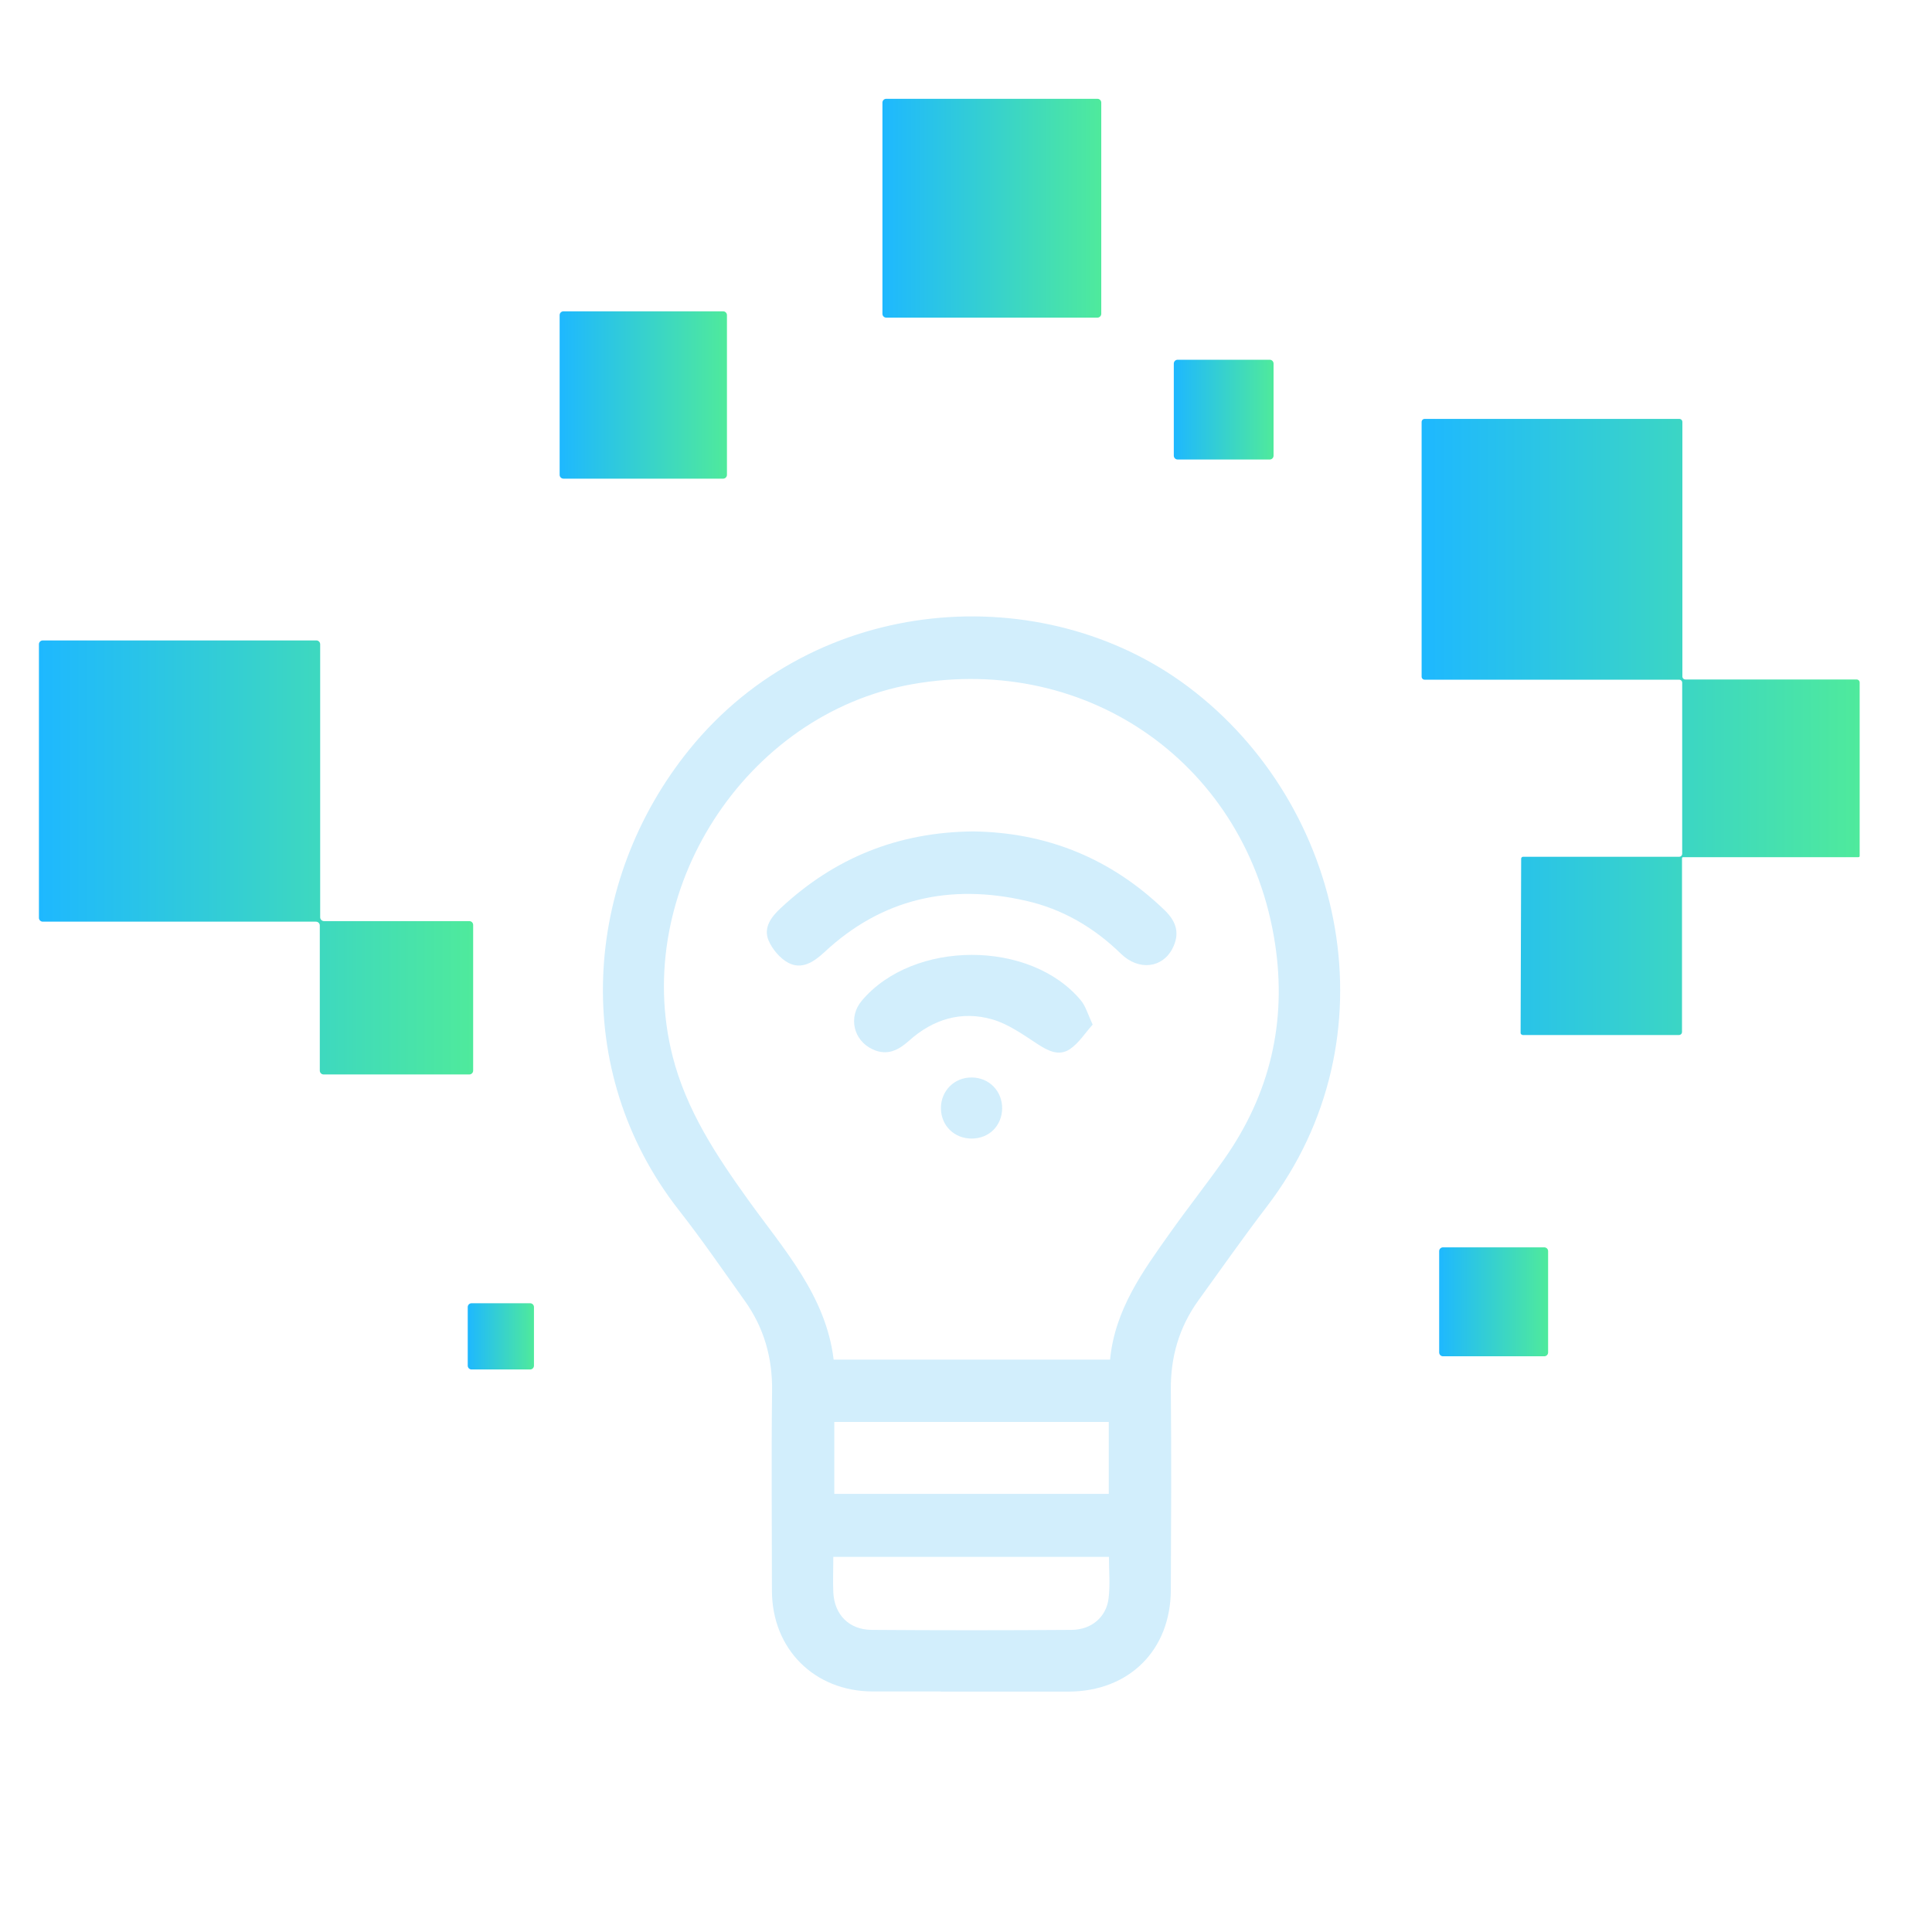
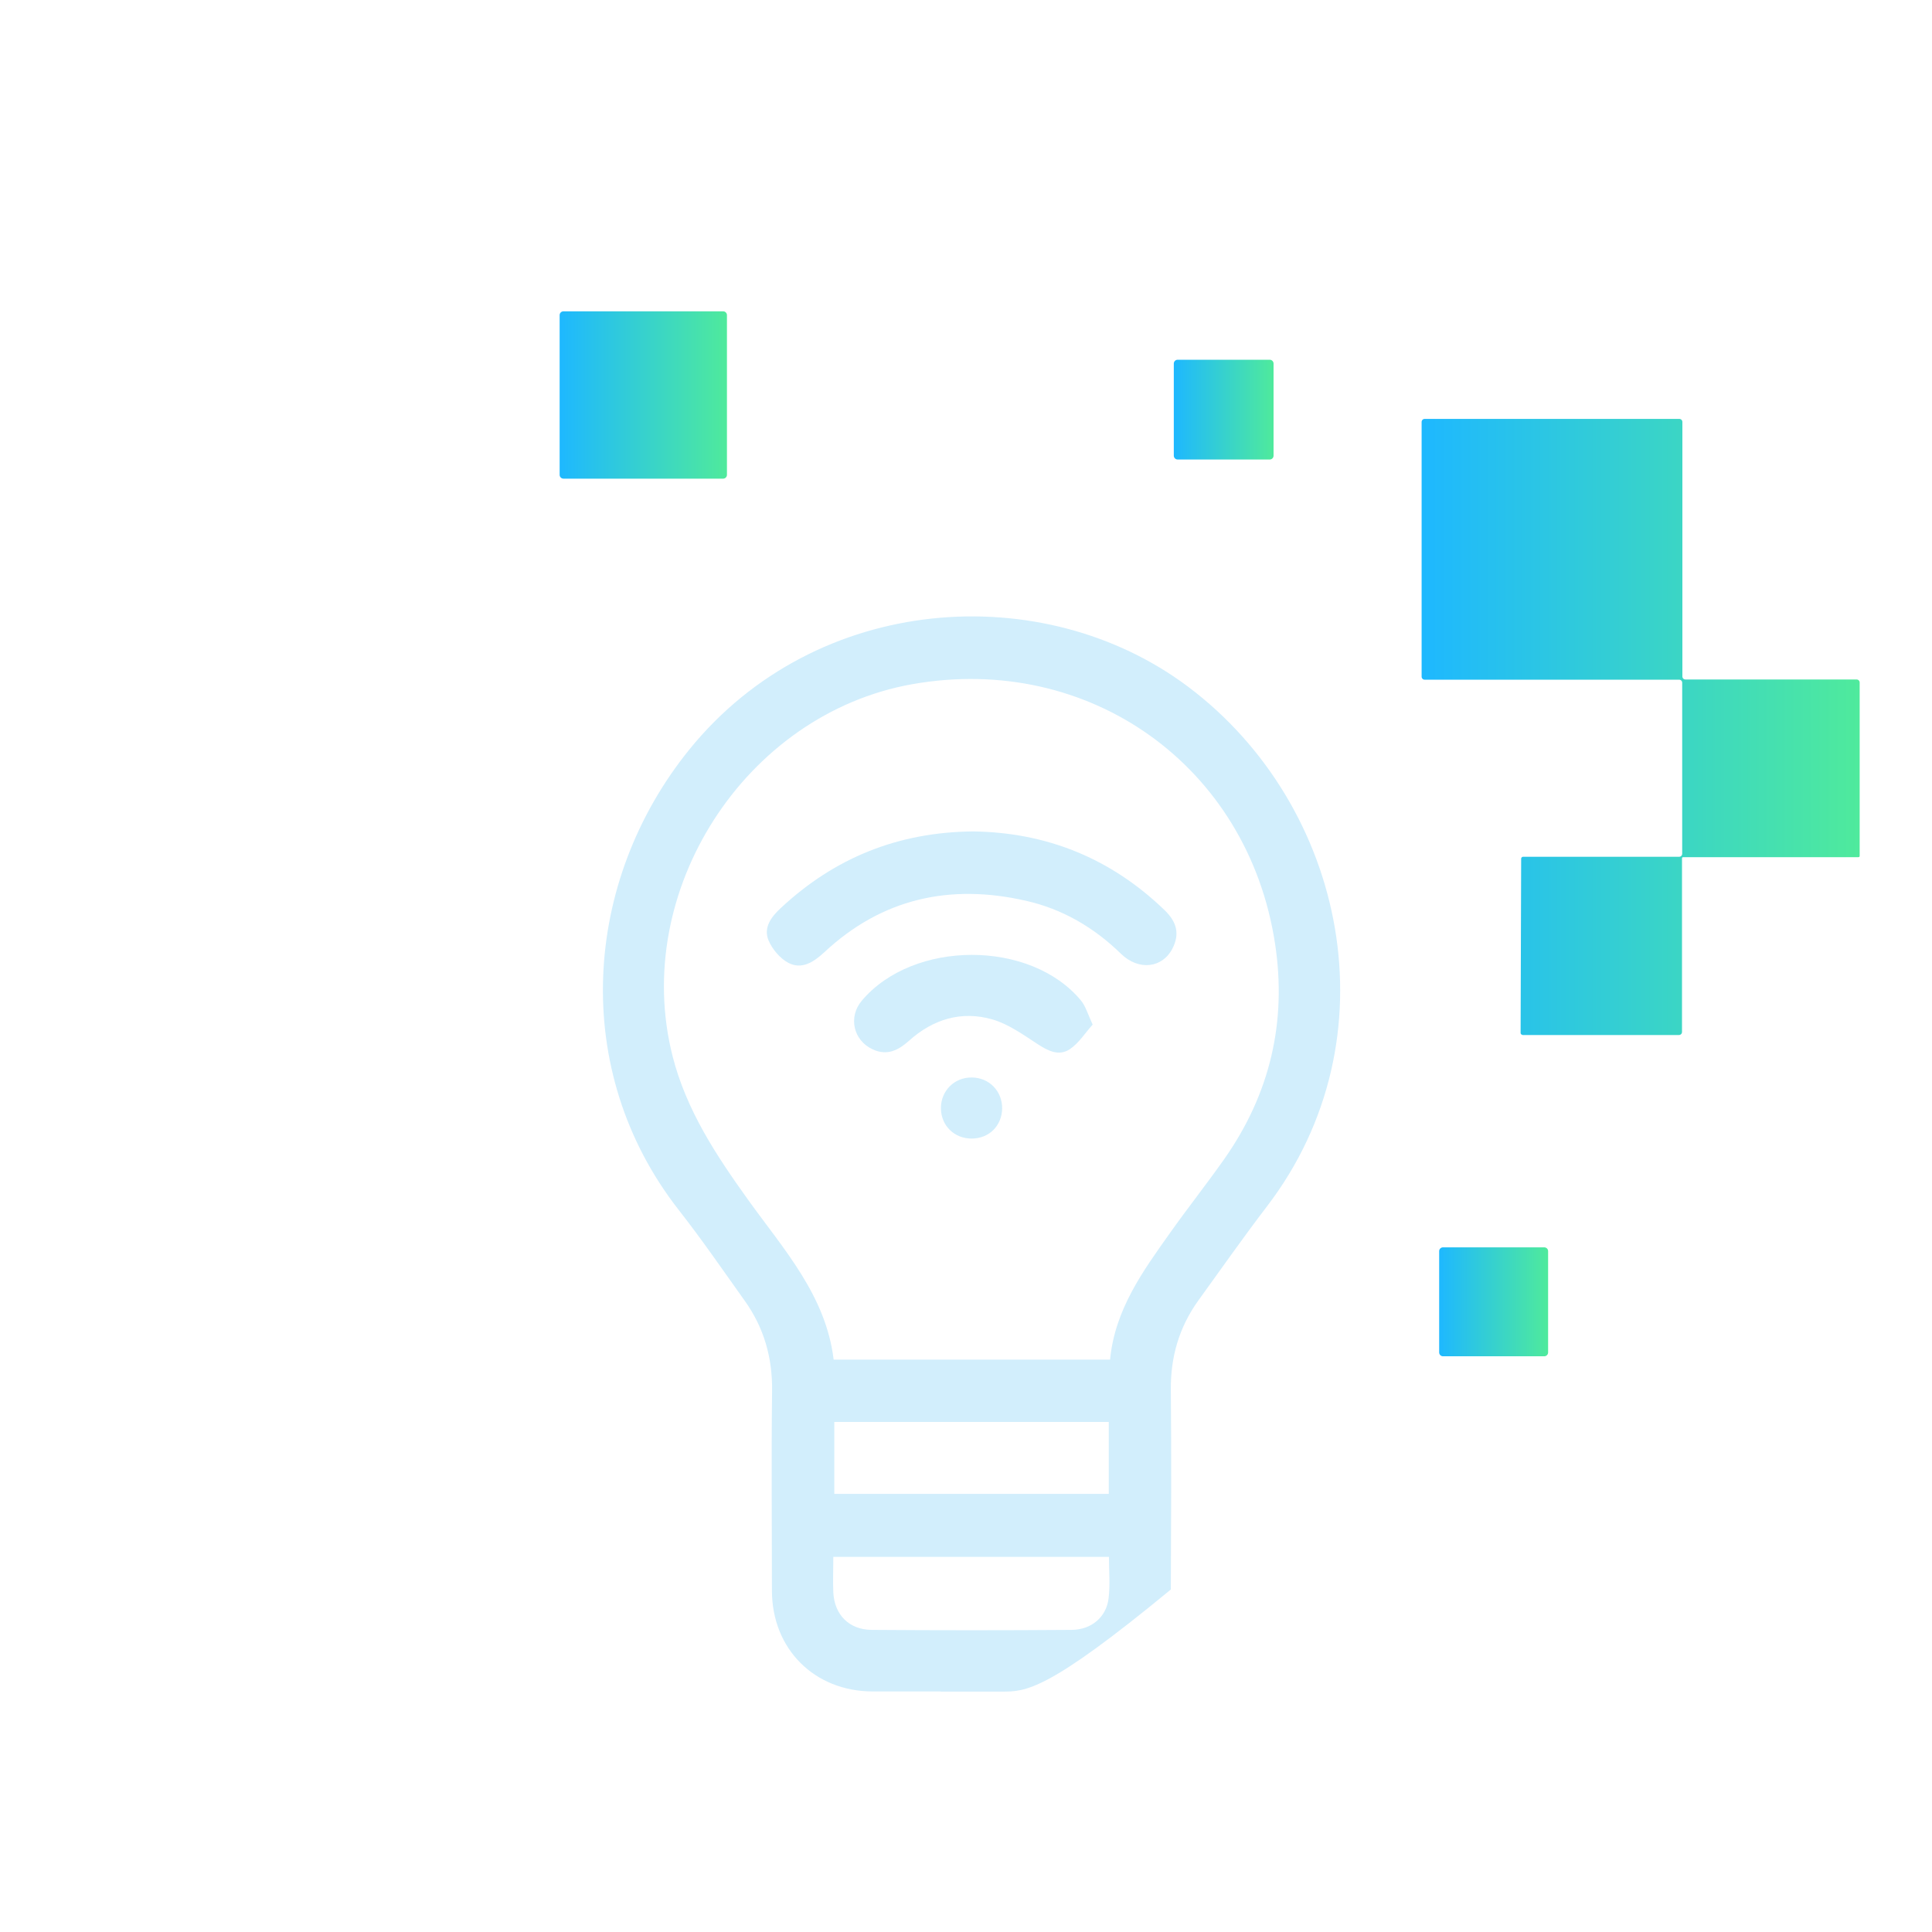
<svg xmlns="http://www.w3.org/2000/svg" width="93" height="93" viewBox="0 0 93 93" fill="none">
-   <path d="M45.285 81.421C44.149 81.421 43.076 81.421 42.003 81.421C39.203 81.413 37.165 79.383 37.158 76.575C37.158 73.371 37.127 70.167 37.165 66.97C37.189 65.361 36.776 63.906 35.843 62.607C34.801 61.145 33.782 59.66 32.678 58.252C27.413 51.525 28.058 42.41 33.183 36.079C39.304 28.527 50.231 27.819 57.208 33.069C64.79 38.778 67.17 50 60.98 58.081C59.844 59.566 58.771 61.099 57.674 62.615C56.757 63.898 56.344 65.322 56.36 66.908C56.391 70.112 56.375 73.309 56.36 76.513C56.36 79.43 54.353 81.421 51.437 81.428C50.402 81.428 49.368 81.428 48.233 81.428C48.233 81.428 45.293 81.428 45.277 81.428L45.285 81.421ZM53.435 65.446C53.669 63.035 55.007 61.2 56.321 59.349C57.176 58.143 58.094 56.984 58.942 55.779C61.135 52.652 61.952 49.184 61.376 45.419C60.07 36.864 52.425 31.42 43.901 32.937C35.867 34.368 30.368 42.915 32.374 50.832C33.036 53.446 34.482 55.623 36.022 57.77C37.733 60.15 39.755 62.366 40.129 65.446H53.443H53.435ZM40.16 68.448V71.909H53.373V68.448H40.16ZM40.113 74.95C40.113 75.572 40.09 76.117 40.113 76.653C40.167 77.734 40.875 78.45 41.964 78.457C45.168 78.481 48.373 78.481 51.569 78.457C52.541 78.457 53.264 77.835 53.365 76.925C53.443 76.28 53.381 75.619 53.381 74.942H40.105L40.113 74.95Z" fill="#D2EEFC" />
+   <path d="M45.285 81.421C44.149 81.421 43.076 81.421 42.003 81.421C39.203 81.413 37.165 79.383 37.158 76.575C37.158 73.371 37.127 70.167 37.165 66.97C37.189 65.361 36.776 63.906 35.843 62.607C34.801 61.145 33.782 59.66 32.678 58.252C27.413 51.525 28.058 42.41 33.183 36.079C39.304 28.527 50.231 27.819 57.208 33.069C64.79 38.778 67.17 50 60.98 58.081C59.844 59.566 58.771 61.099 57.674 62.615C56.757 63.898 56.344 65.322 56.36 66.908C56.391 70.112 56.375 73.309 56.36 76.513C50.402 81.428 49.368 81.428 48.233 81.428C48.233 81.428 45.293 81.428 45.277 81.428L45.285 81.421ZM53.435 65.446C53.669 63.035 55.007 61.2 56.321 59.349C57.176 58.143 58.094 56.984 58.942 55.779C61.135 52.652 61.952 49.184 61.376 45.419C60.07 36.864 52.425 31.42 43.901 32.937C35.867 34.368 30.368 42.915 32.374 50.832C33.036 53.446 34.482 55.623 36.022 57.77C37.733 60.15 39.755 62.366 40.129 65.446H53.443H53.435ZM40.16 68.448V71.909H53.373V68.448H40.16ZM40.113 74.95C40.113 75.572 40.09 76.117 40.113 76.653C40.167 77.734 40.875 78.45 41.964 78.457C45.168 78.481 48.373 78.481 51.569 78.457C52.541 78.457 53.264 77.835 53.365 76.925C53.443 76.28 53.381 75.619 53.381 74.942H40.105L40.113 74.95Z" fill="#D2EEFC" />
  <path d="M46.84 40.022C50.379 40.069 53.467 41.313 56.049 43.802C56.679 44.401 56.78 44.992 56.438 45.66C55.955 46.602 54.812 46.742 53.957 45.909C52.658 44.642 51.141 43.755 49.376 43.358C45.728 42.526 42.446 43.249 39.67 45.847C39.164 46.314 38.596 46.679 37.959 46.353C37.554 46.143 37.173 45.692 36.994 45.264C36.738 44.649 37.126 44.136 37.578 43.716C40.175 41.29 43.239 40.053 46.848 40.022H46.84Z" fill="#D2EEFC" />
  <path d="M52.595 49.324C52.23 49.728 51.934 50.21 51.507 50.498C50.978 50.856 50.457 50.591 49.943 50.257C49.251 49.806 48.551 49.3 47.781 49.075C46.288 48.639 44.911 49.059 43.753 50.101C43.239 50.56 42.703 50.832 42.011 50.514C41.077 50.086 40.821 48.958 41.482 48.172C43.955 45.233 49.617 45.225 52.043 48.172C52.261 48.445 52.362 48.81 52.595 49.316V49.324Z" fill="#D2EEFC" />
  <path d="M46.786 51.867C47.626 51.875 48.256 52.536 48.24 53.376C48.217 54.2 47.61 54.799 46.786 54.807C45.938 54.814 45.293 54.184 45.293 53.337C45.293 52.505 45.946 51.851 46.786 51.867Z" fill="#D2EEFC" />
  <path d="M73.279 49.822H80.818C80.901 49.822 80.966 49.758 80.966 49.675C80.966 48.597 80.966 41.97 80.966 41.316C80.966 41.288 80.984 41.261 81.021 41.261C81.703 41.261 88.753 41.261 89.463 41.261C89.5 41.261 89.518 41.233 89.518 41.196V32.856C89.518 32.773 89.454 32.708 89.371 32.708H81.132C81.049 32.708 80.984 32.644 80.984 32.561V20.313C80.984 20.23 80.92 20.165 80.837 20.165H68.579C68.496 20.165 68.432 20.23 68.432 20.313V32.57C68.432 32.653 68.496 32.718 68.579 32.718H80.827C80.91 32.718 80.975 32.782 80.975 32.865V41.095C80.975 41.178 80.91 41.242 80.827 41.242H73.316C73.27 41.242 73.224 41.279 73.224 41.334L73.197 49.721C73.197 49.767 73.233 49.813 73.289 49.813L73.279 49.822Z" fill="url(#paint0_linear_2185_2654)" />
-   <path d="M52.826 4.756H42.661C42.559 4.756 42.477 4.838 42.477 4.94V15.105C42.477 15.207 42.559 15.29 42.661 15.29H52.826C52.928 15.29 53.011 15.207 53.011 15.105V4.94C53.011 4.838 52.928 4.756 52.826 4.756Z" fill="url(#paint1_linear_2185_2654)" />
  <path d="M34.809 14.986H27.123C27.021 14.986 26.939 15.068 26.939 15.17V22.856C26.939 22.958 27.021 23.041 27.123 23.041H34.809C34.911 23.041 34.993 22.958 34.993 22.856V15.17C34.993 15.068 34.911 14.986 34.809 14.986Z" fill="url(#paint2_linear_2185_2654)" />
-   <path d="M15.412 44.154V31.012C15.412 30.911 15.329 30.828 15.228 30.828H2.058C1.957 30.828 1.874 30.911 1.874 31.012V44.182C1.874 44.283 1.957 44.366 2.058 44.366H15.209C15.311 44.366 15.394 44.449 15.394 44.55V51.536C15.394 51.638 15.477 51.721 15.578 51.721H22.591C22.693 51.721 22.776 51.638 22.776 51.536V44.523C22.776 44.422 22.693 44.339 22.591 44.339H15.596C15.495 44.339 15.412 44.256 15.412 44.154Z" fill="url(#paint3_linear_2185_2654)" />
-   <path d="M25.519 62.734H22.699C22.597 62.734 22.515 62.816 22.515 62.918V65.738C22.515 65.84 22.597 65.922 22.699 65.922H25.519C25.621 65.922 25.703 65.84 25.703 65.738V62.918C25.703 62.816 25.621 62.734 25.519 62.734Z" fill="url(#paint4_linear_2185_2654)" />
  <path d="M74.336 60.043H69.461C69.359 60.043 69.277 60.125 69.277 60.227V65.102C69.277 65.204 69.359 65.287 69.461 65.287H74.336C74.438 65.287 74.521 65.204 74.521 65.102V60.227C74.521 60.125 74.438 60.043 74.336 60.043Z" fill="url(#paint5_linear_2185_2654)" />
  <path d="M61.121 17.317H56.688C56.586 17.317 56.503 17.4 56.503 17.502V21.935C56.503 22.037 56.586 22.119 56.688 22.119H61.121C61.222 22.119 61.305 22.037 61.305 21.935V17.502C61.305 17.4 61.222 17.317 61.121 17.317Z" fill="url(#paint6_linear_2185_2654)" />
  <defs>
    <linearGradient id="paint0_linear_2185_2654" x1="68.432" y1="34.994" x2="89.518" y2="34.994" gradientUnits="userSpaceOnUse">
      <stop stop-color="#1EB8FF" />
      <stop offset="1" stop-color="#4FEA9C" />
    </linearGradient>
    <linearGradient id="paint1_linear_2185_2654" x1="42.477" y1="10.023" x2="53.011" y2="10.023" gradientUnits="userSpaceOnUse">
      <stop stop-color="#1EB8FF" />
      <stop offset="1" stop-color="#4FEA9C" />
    </linearGradient>
    <linearGradient id="paint2_linear_2185_2654" x1="26.939" y1="19.013" x2="34.993" y2="19.013" gradientUnits="userSpaceOnUse">
      <stop stop-color="#1EB8FF" />
      <stop offset="1" stop-color="#4FEA9C" />
    </linearGradient>
    <linearGradient id="paint3_linear_2185_2654" x1="1.874" y1="41.274" x2="22.776" y2="41.274" gradientUnits="userSpaceOnUse">
      <stop stop-color="#1EB8FF" />
      <stop offset="1" stop-color="#4FEA9C" />
    </linearGradient>
    <linearGradient id="paint4_linear_2185_2654" x1="22.515" y1="64.328" x2="25.703" y2="64.328" gradientUnits="userSpaceOnUse">
      <stop stop-color="#1EB8FF" />
      <stop offset="1" stop-color="#4FEA9C" />
    </linearGradient>
    <linearGradient id="paint5_linear_2185_2654" x1="69.277" y1="62.665" x2="74.521" y2="62.665" gradientUnits="userSpaceOnUse">
      <stop stop-color="#1EB8FF" />
      <stop offset="1" stop-color="#4FEA9C" />
    </linearGradient>
    <linearGradient id="paint6_linear_2185_2654" x1="56.503" y1="19.718" x2="61.305" y2="19.718" gradientUnits="userSpaceOnUse">
      <stop stop-color="#1EB8FF" />
      <stop offset="1" stop-color="#4FEA9C" />
    </linearGradient>
  </defs>
</svg>